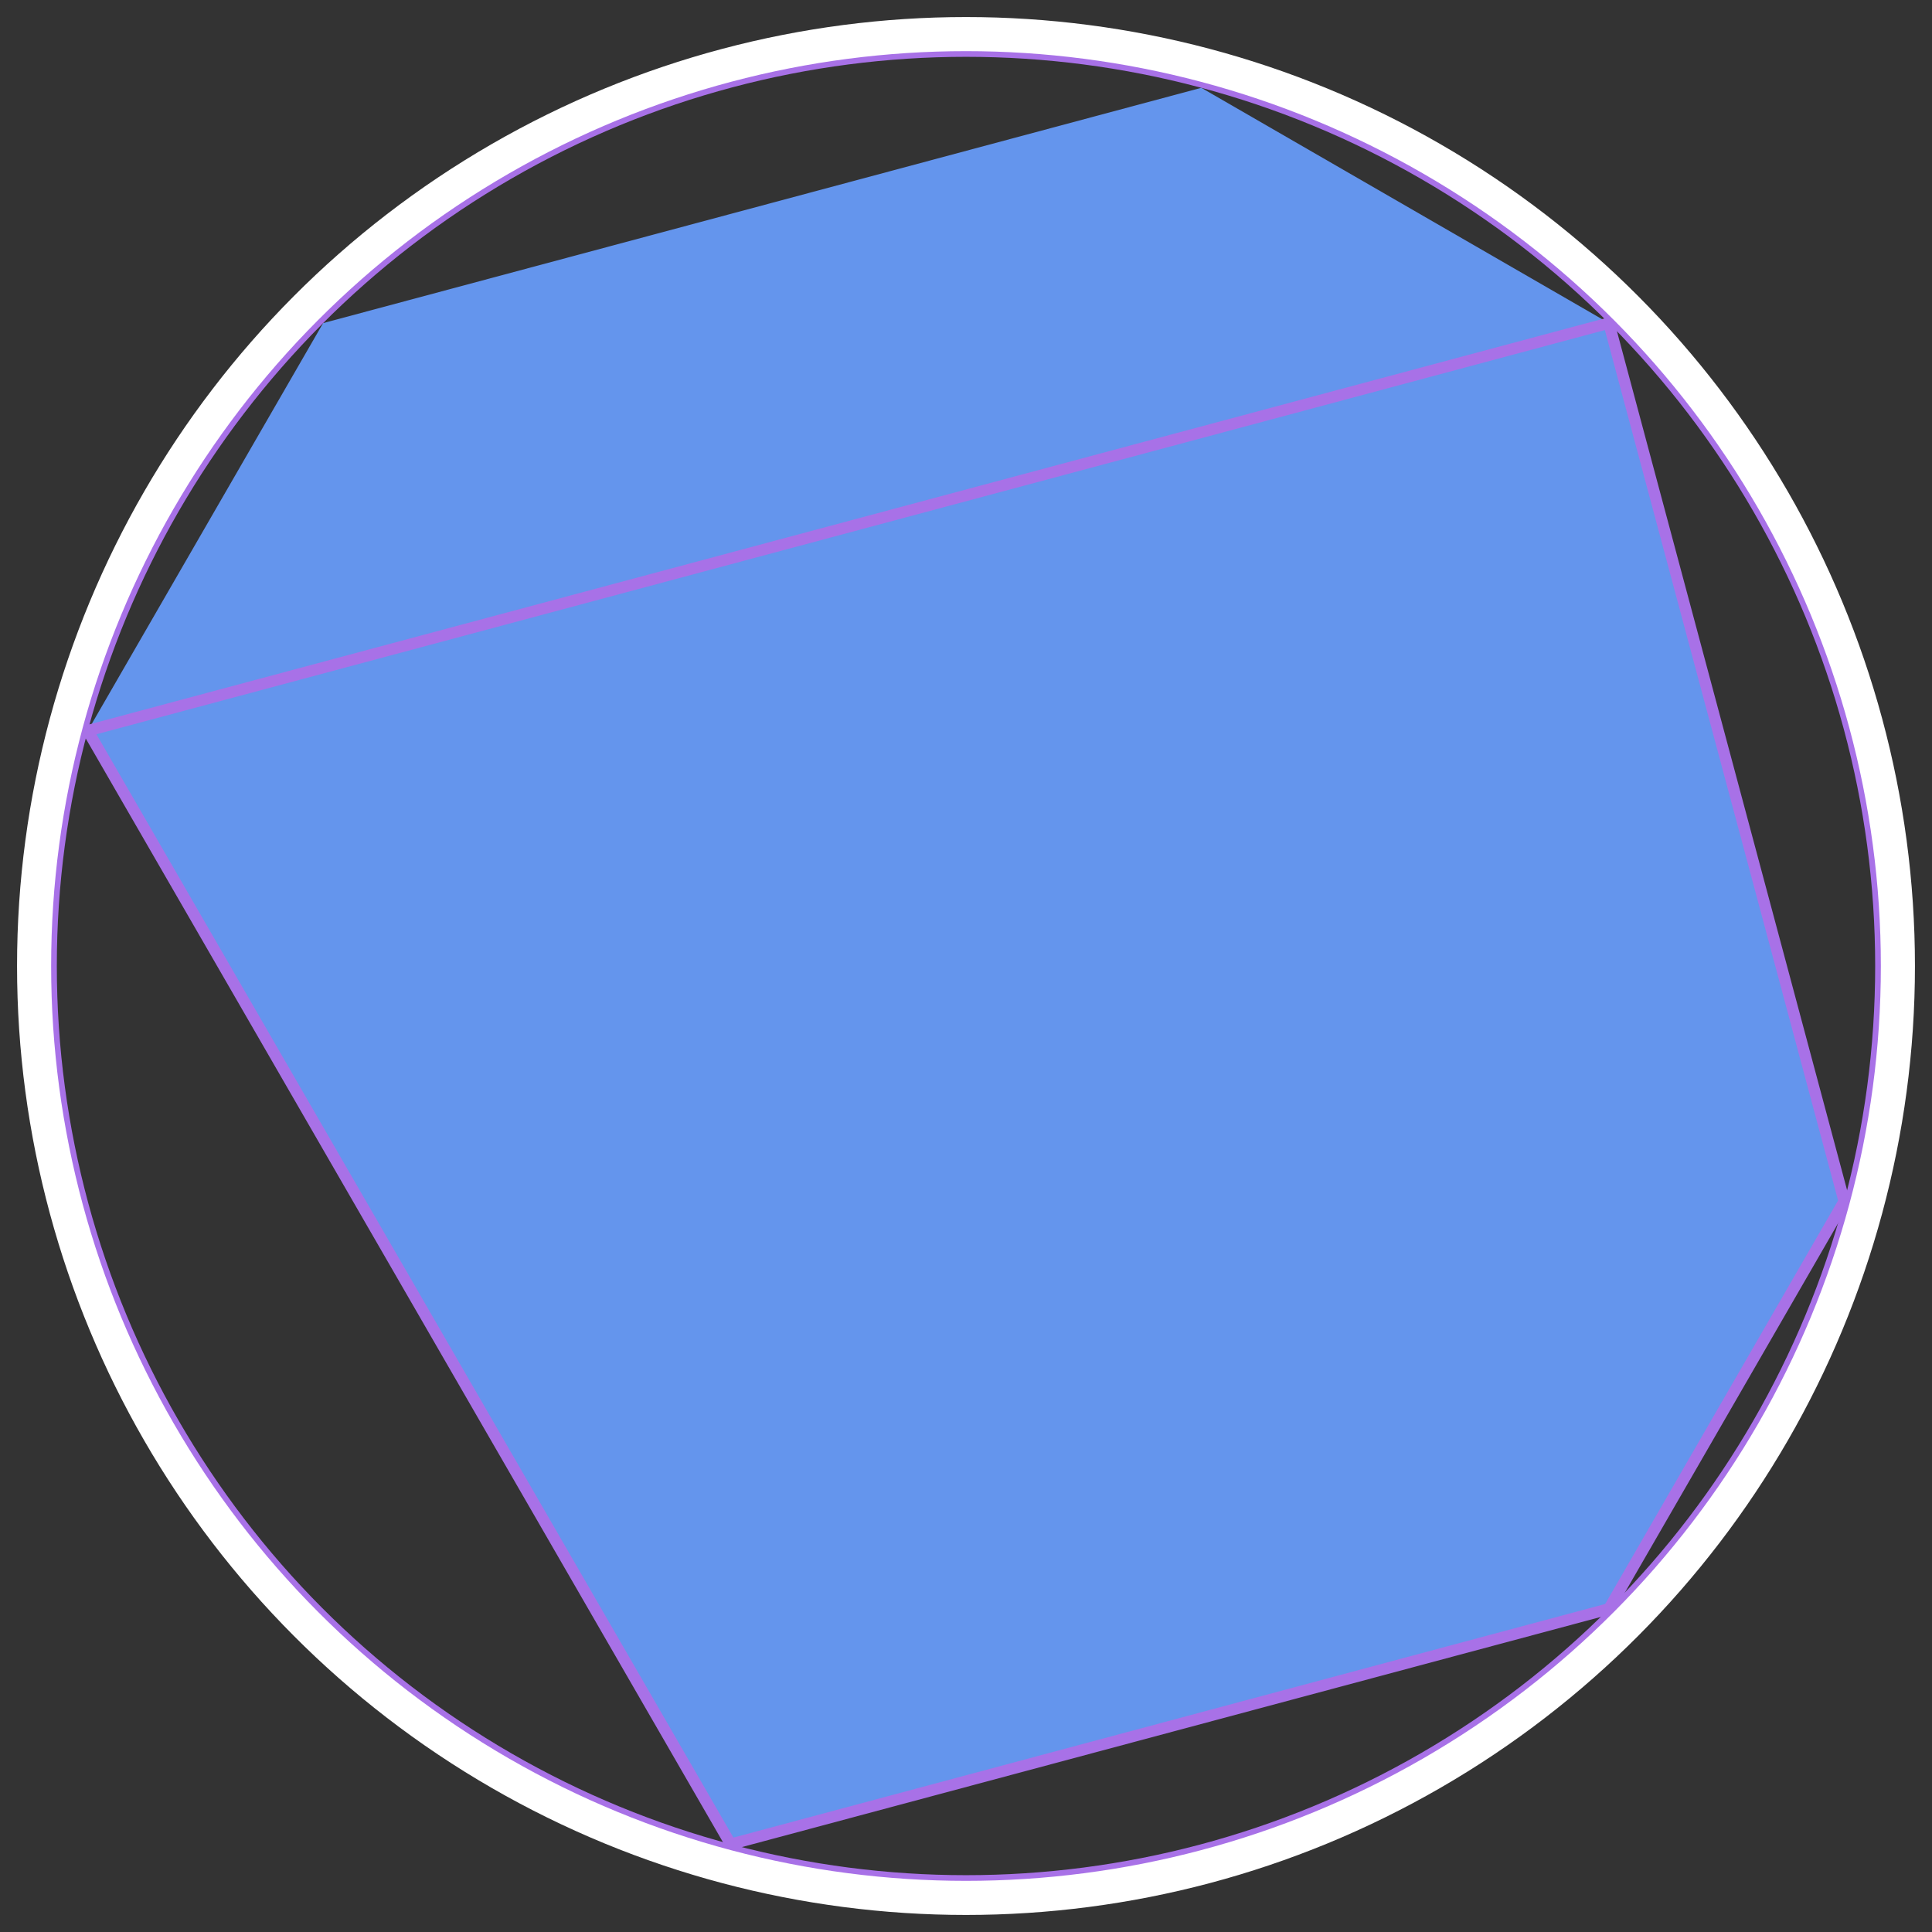
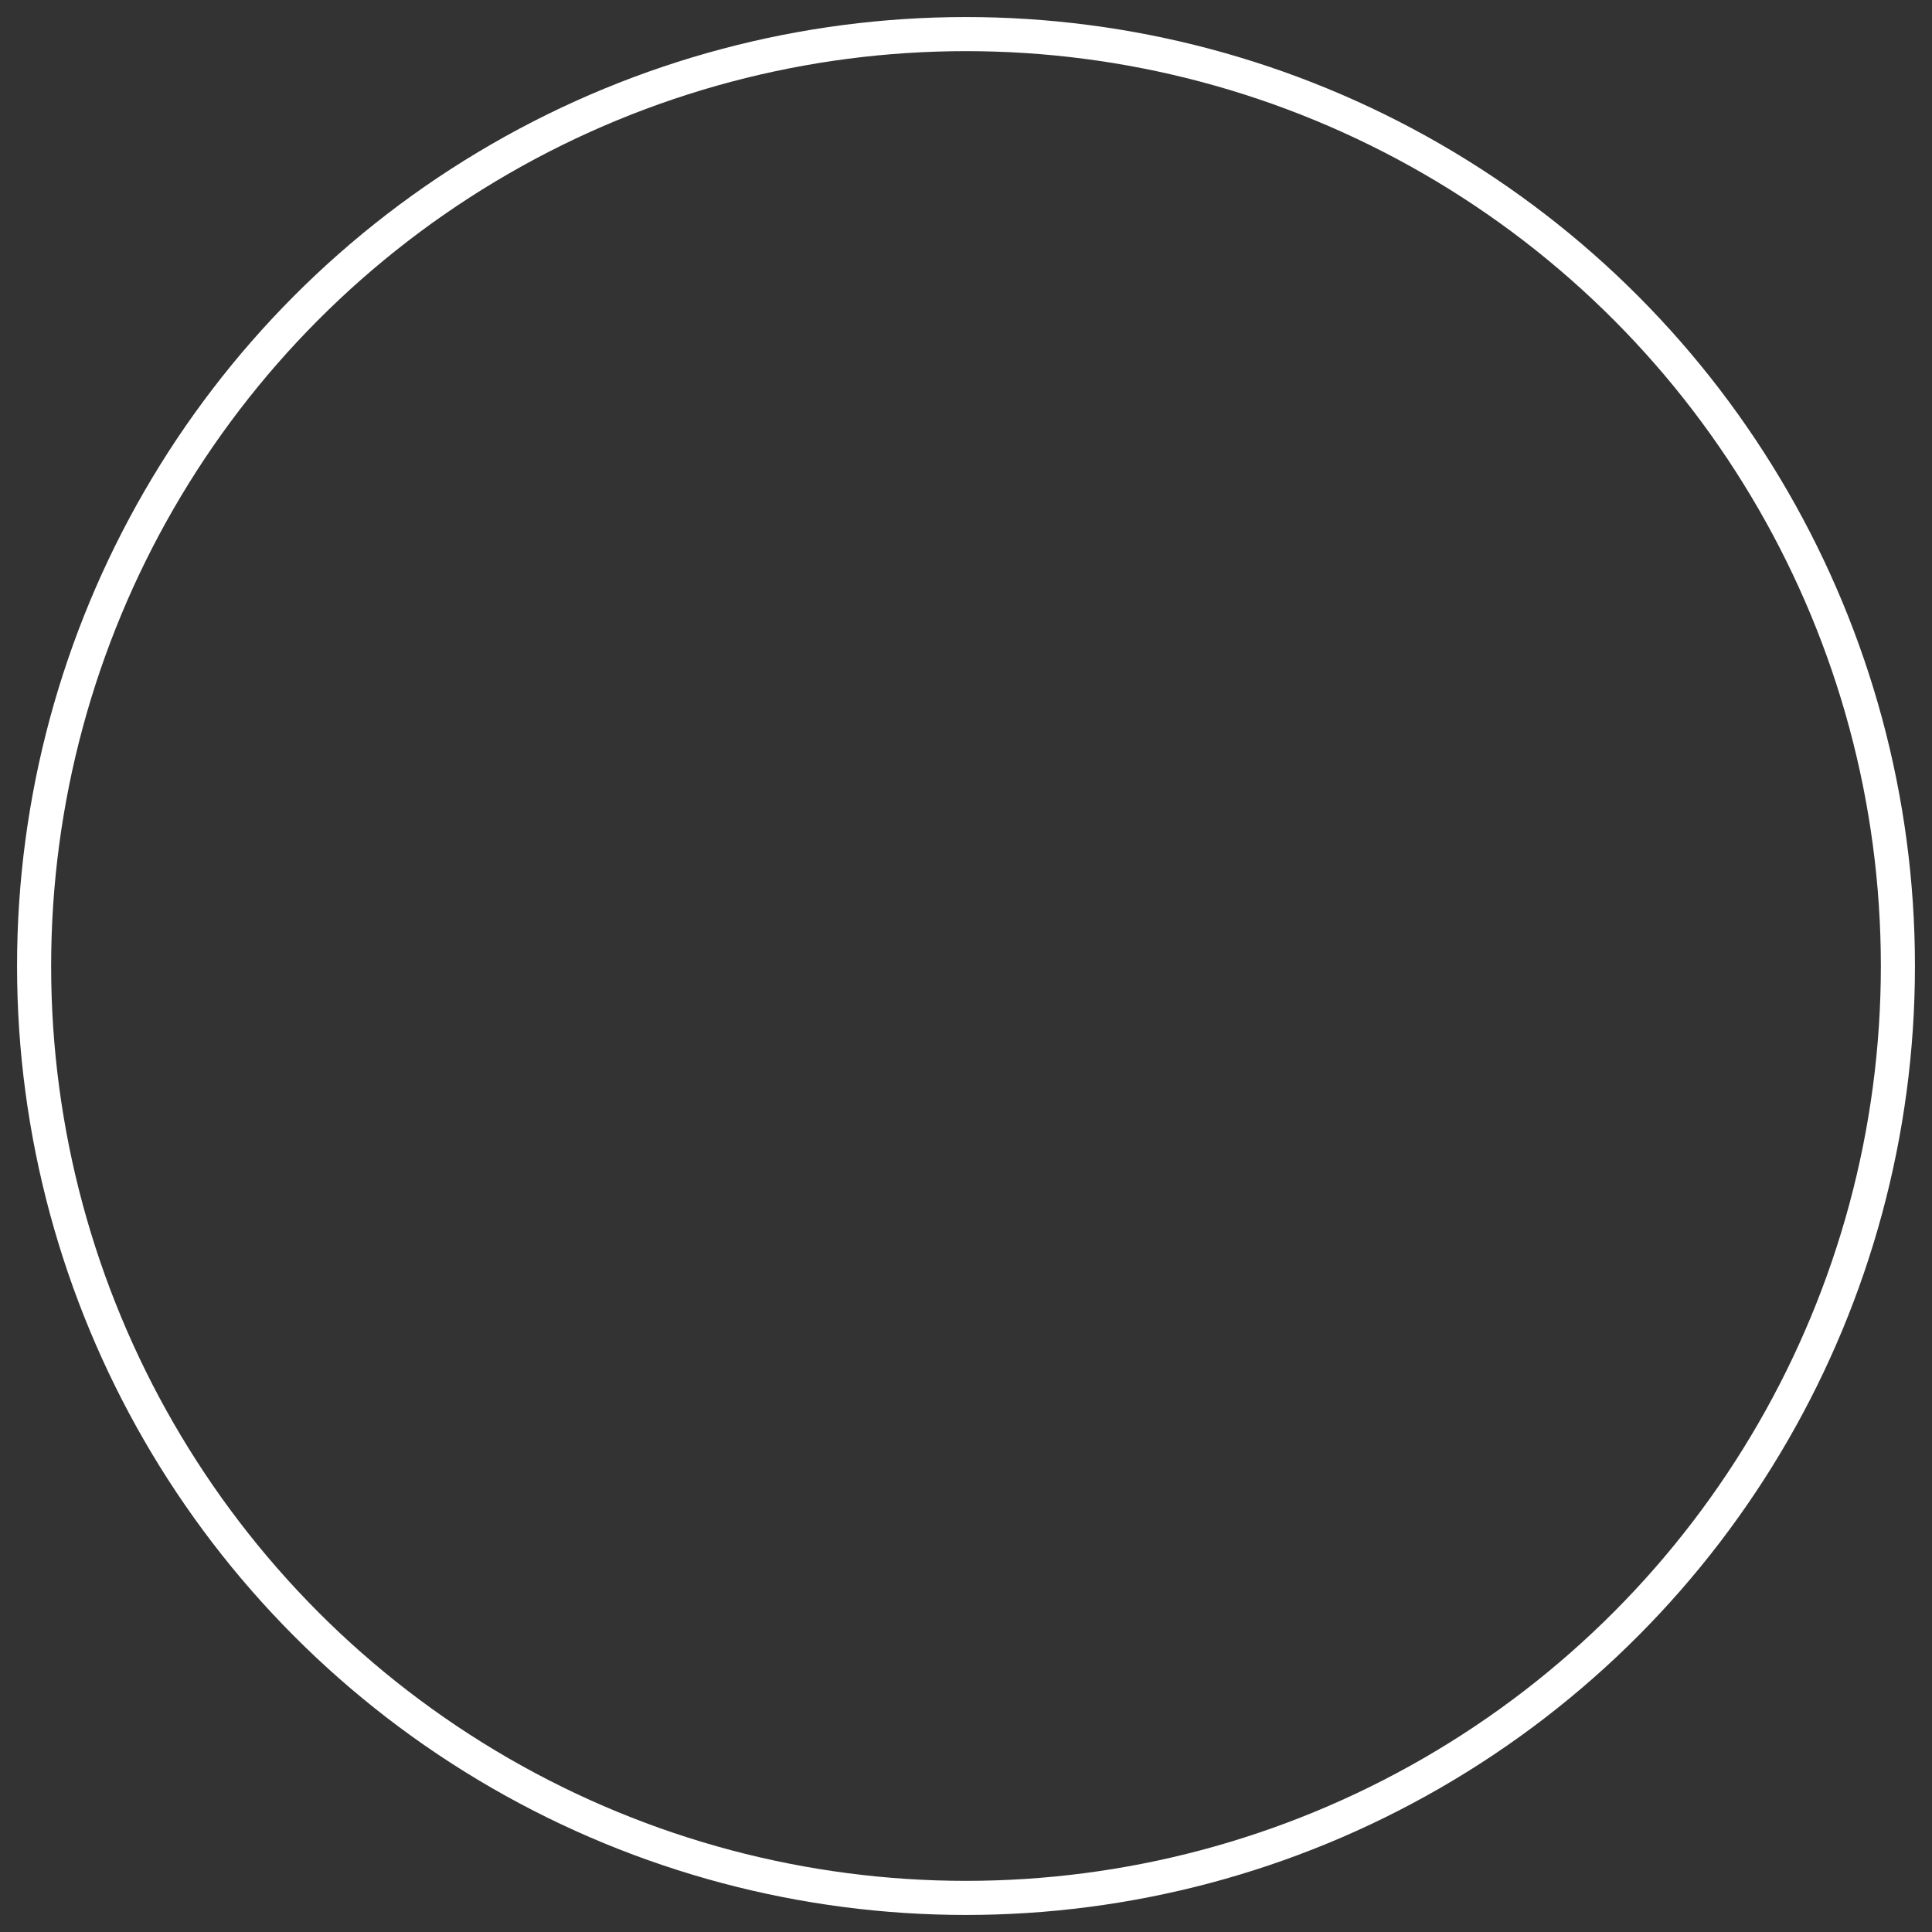
<svg xmlns="http://www.w3.org/2000/svg" width="340" height="340">
  <rect width="100%" height="100%" fill="#333333" stroke="none" />
  <title>Invention op.18</title>
  <desc>Bilderstellung</desc>
  <g id="felder" transform="translate(170,170)">
-     <polygon fill="#6495ed" points="41.411 -154.548,113.137 -113.137,154.548 41.411,113.137 113.137,-41.411 154.548,-154.548 -41.411,-113.137 -113.137" />
-     <polygon fill="none" stroke="#a871e7" stroke-width="2px" points="113.137 -113.137,154.548 41.411,113.137 113.137,-41.411 154.548,-154.548 -41.411" />
-     <circle cx="0" cy="0" r="162" fill="none" stroke="#a871e7" stroke-width="4px" />
    <circle cx="0" cy="0" r="164" fill="none" stroke="#ffffff" stroke-width="6px" />
  </g>
</svg>